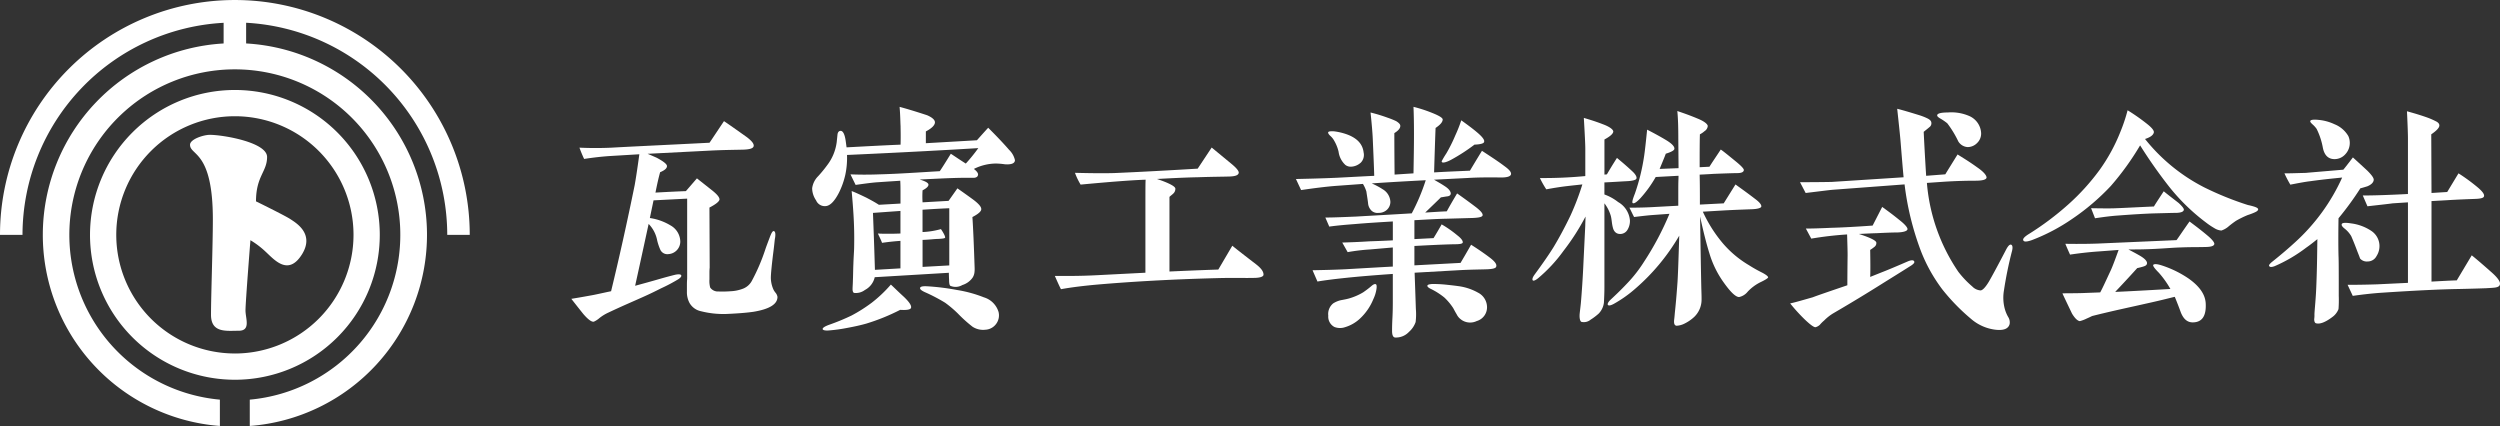
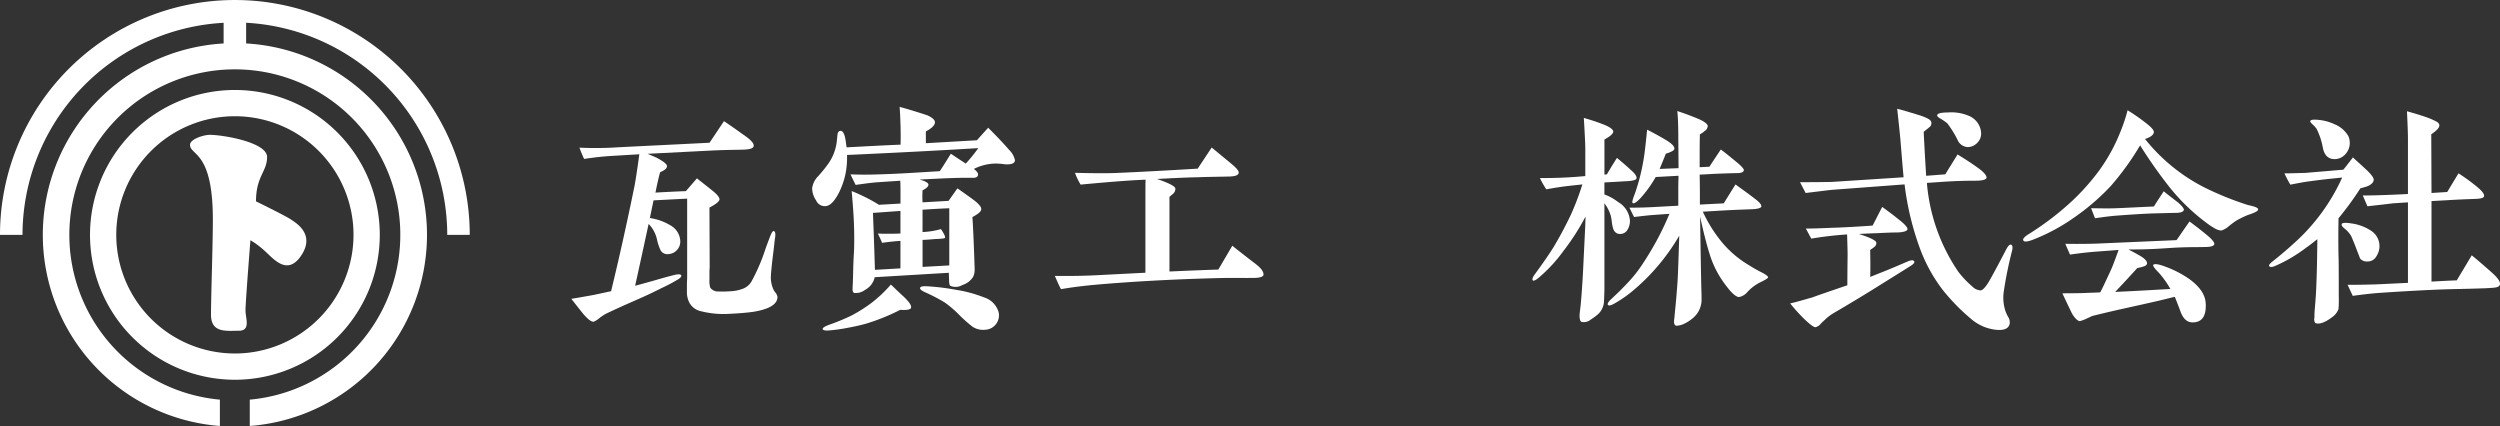
<svg xmlns="http://www.w3.org/2000/svg" width="328.667" height="56.005" viewBox="0 0 328.667 56.005">
  <rect x="0" y="0" width="328.667" height="56.005" fill="#333333" stroke="none" />
  <g id="グループ_657" data-name="グループ 657" transform="translate(-455.587 -1336.286)">
    <g id="グループ_655" data-name="グループ 655" transform="translate(455.587 1336.286)">
      <path id="パス_2378" data-name="パス 2378" d="M501.953,1363.6A19.047,19.047,0,1,0,521,1382.65,19.048,19.048,0,0,0,501.953,1363.6Zm0,34.641a15.595,15.595,0,1,1,15.594-15.594A15.612,15.612,0,0,1,501.953,1398.244Z" transform="translate(-471.072 -1351.77)" fill="#fff" />
      <path id="パス_2379" data-name="パス 2379" d="M514.385,1367.166h2.958a30.878,30.878,0,1,0-61.756,0h2.958a27.959,27.959,0,0,1,26.441-27.882V1342a25.2,25.2,0,0,0-.492,50.286v-3.46a21.756,21.756,0,1,1,3.93,0v3.46a25.2,25.2,0,0,0-.479-50.288v-2.72A27.96,27.96,0,0,1,514.385,1367.166Z" transform="translate(-455.587 -1336.286)" fill="#fff" />
      <path id="パス_2380" data-name="パス 2380" d="M515.87,1377.21c1.7,0,7.532.971,7.532,2.914s-1.458,2.514-1.458,5.832c0,0,3.806,1.862,4.536,2.348s3.239,1.943,1.457,4.7-3.563.648-4.7-.4a11.274,11.274,0,0,0-2.026-1.541s-.648,8.181-.648,9.233.729,2.67-.89,2.67-3.644.326-3.644-2.1.243-9.15.243-12.552c0-9.07-3-8.341-3-9.8C513.278,1377.775,515.061,1377.21,515.87,1377.21Z" transform="translate(-488.289 -1359.484)" fill="#fff" />
    </g>
    <g id="グループ_656" data-name="グループ 656" transform="translate(530.696 1350.331)">
      <path id="パス_2381" data-name="パス 2381" d="M652.963,1398.1q-1.307.194-3.582.291a11.953,11.953,0,0,1-3.323-.355,2.258,2.258,0,0,1-1.549-1.129,3.009,3.009,0,0,1-.323-1.452v-.9c0-.484.032-.742.032-.839v-10.487l-4.42.226-.484,2.323a7.269,7.269,0,0,1,2.71.968,2.48,2.48,0,0,1,1.291,2.162,1.657,1.657,0,0,1-1.549,1.613,1.018,1.018,0,0,1-1.065-.548,7.128,7.128,0,0,1-.419-1.226,4.237,4.237,0,0,0-1.129-2.194c-.387,1.775-.968,4.485-1.775,8.132,1.065-.29,2.13-.581,3.227-.9.452-.129,1.129-.322,2.033-.548.484-.1.774-.065.807.1q.049.194-.387.484a21.587,21.587,0,0,1-2.258,1.194c-.452.226-1.323.677-2.646,1.258-1,.452-2.453,1.065-4.292,1.936a5.686,5.686,0,0,0-1.162.709,2.943,2.943,0,0,1-.742.484c-.291.065-.742-.258-1.387-1-.129-.161-.646-.807-1.581-2,.613-.1,1.549-.258,2.775-.484.548-.1,1.355-.291,2.452-.517q1.6-6.583,3.1-13.939c.1-.549.323-1.9.613-4.066l-3.775.226q-1.6.1-3.485.388c-.258-.549-.452-1.033-.613-1.484q2.13.1,4.259,0c2.872-.162,7.131-.355,12.842-.646.419-.613,1.033-1.548,1.9-2.839.678.451,1.678,1.162,3,2.1.677.516.968.9.9,1.194s-.516.42-1.323.452c-1.033.032-2.517.032-4.421.129l-8.2.419c.548.226.968.42,1.194.516.9.484,1.355.839,1.355,1.1,0,.291-.291.549-.9.806-.226.807-.42,1.71-.613,2.678,1.775-.1,3.13-.161,4-.193l1.452-1.678,2,1.581c.645.516.968.9.968,1.194-.032.258-.452.613-1.323,1.065l.032,7.873c0,.032-.032.258-.032.677v.9a3.281,3.281,0,0,0,.1,1.065,1.237,1.237,0,0,0,1.1.516,13.665,13.665,0,0,0,1.581-.032,5.14,5.14,0,0,0,1.678-.355,2.241,2.241,0,0,0,1.162-1.1,25.193,25.193,0,0,0,1.71-4c.129-.387.323-.9.581-1.581.226-.613.387-.9.548-.871.194.032.259.355.162.936-.032.1-.065.549-.162,1.355q-.387,3.05-.387,3.873a3.865,3.865,0,0,0,.355,1.549,2.256,2.256,0,0,0,.258.387,1.148,1.148,0,0,1,.258.548C656.093,1397.1,655.06,1397.749,652.963,1398.1Z" transform="translate(-628.988 -1371.16)" fill="#fff" />
      <path id="パス_2382" data-name="パス 2382" d="M726.234,1376.165a6.585,6.585,0,0,0-2.9.71c.419.323.581.58.548.775q-.048.338-.484.387h-1q-1.307,0-3.485.1l-2.71.129q1.161.339,1.161.677c0,.226-.258.484-.774.742a11.874,11.874,0,0,0,0,1.581l3.42-.194,1.162-1.646q1.307.919,2.033,1.452c.742.549,1.1.968,1.1,1.258q.048.436-1.162,1.065c.1,1.484.194,3.711.29,6.647a3.59,3.59,0,0,1-.032.71,1.6,1.6,0,0,1-.258.645,2.589,2.589,0,0,1-1.323.936,1.74,1.74,0,0,1-1.581.1c-.1-.064-.161-.323-.161-.742-.032-.613-.032-.936-.032-.969l-9.745.581a2.513,2.513,0,0,1-1.29,1.678,1.968,1.968,0,0,1-1.42.387c-.1-.032-.161-.129-.194-.322s.032-.9.032-1.259c.032-.645.032-1.484.065-2.194.032-1.033.1-1.775.1-2.226.032-1.517,0-3-.1-4.517-.032-.517-.1-1.484-.226-2.872q.532.194,1.936.87c.548.291,1.1.581,1.645.936l2.839-.161v-1.484c0-.484,0-1-.032-1.516q-1.549.1-2.9.193c-.613.032-1.613.161-2.968.355l-.678-1.387c.839.032,2.1.064,3.743,0,2.581-.065,5.259-.258,8-.419.291-.42.775-1.194,1.452-2.291.452.29,1.1.742,1.969,1.291a22.858,22.858,0,0,0,1.646-2.033c-3.679.226-9.422.548-17.263.9a10.657,10.657,0,0,1-.226,2.614,10.326,10.326,0,0,1-.839,2.355q-.823,1.6-1.646,1.743a1.24,1.24,0,0,1-1.355-.743,2.865,2.865,0,0,1-.517-1.581,2.728,2.728,0,0,1,.775-1.581,16.578,16.578,0,0,0,1.194-1.452,6.308,6.308,0,0,0,1.258-3.033l.1-.968c.032-.323.162-.484.355-.516.355-.065.613.419.742,1.419l.1.743c2.42-.129,4.776-.259,7.1-.355.032-1.226,0-2.033,0-2.42-.032-.548-.032-1.42-.129-2.549.839.226,2.033.581,3.614,1.1.677.29,1.032.613,1.032.936,0,.355-.387.774-1.194,1.194v1.549l6.712-.387c.29-.322.774-.871,1.484-1.646,1,1,1.936,1.968,2.743,2.9a2.7,2.7,0,0,1,.774,1.355c0,.42-.452.613-1.323.549A9.216,9.216,0,0,0,726.234,1376.165ZM713.65,1395.4a26.9,26.9,0,0,1-4.453,1.807c-.678.194-1.517.387-2.582.581a21.074,21.074,0,0,1-2.355.322c-.484.033-.742-.032-.806-.161-.033-.161.226-.355.839-.581a28.153,28.153,0,0,0,2.968-1.226,19.846,19.846,0,0,0,2.646-1.678,17.4,17.4,0,0,0,2.517-2.387c.419.387.968.936,1.71,1.613.71.678,1.033,1.162.936,1.452C715.005,1395.364,714.521,1395.46,713.65,1395.4Zm.032-5.453v-3.614c-.516.032-1.323.1-2.42.258-.1-.29-.29-.677-.548-1.226.484.033,1,.033,1.581.033.065,0,.516,0,1.387-.033v-2.969l-3.614.259c.065,1.645.161,4.162.258,7.486Zm12.487,7.421a1.866,1.866,0,0,1-1.323.646,2.555,2.555,0,0,1-1.678-.388,18,18,0,0,1-1.936-1.742,14.629,14.629,0,0,0-1.678-1.42,22.883,22.883,0,0,0-2.582-1.355c-.516-.226-.742-.419-.71-.58.032-.194.355-.259.936-.226a30.731,30.731,0,0,1,3.9.484,16.658,16.658,0,0,1,3.549.968,2.873,2.873,0,0,1,1.936,1.936A1.876,1.876,0,0,1,726.17,1397.364Zm-6.066-7.808v-7.518c-.9.032-2.065.1-3.517.194v2.936a10.531,10.531,0,0,0,2.42-.387c.419.613.581,1,.548,1.129-.065.1-.355.129-.9.161-.452,0-1.129.1-2.065.13v3.549Z" transform="translate(-670.412 -1368.711)" fill="#fff" />
      <path id="パス_2383" data-name="パス 2383" d="M801.878,1398.211c-1.065.032-2.711-.032-4.873.032-6.26.161-11.455.484-15.617.839-1.807.161-3.42.354-4.84.613-.194-.355-.451-.936-.807-1.743,1.258,0,3.13.032,5.615-.1l6.292-.323v-7.744c0-3.227,0-4.195.032-4.485-1.9.064-4.775.29-8.551.645a8.749,8.749,0,0,1-.742-1.549c2.42.064,4.13.064,5.163.032,3.033-.129,6.679-.323,10.971-.581l1.839-2.775,2.582,2.129c.71.582,1.033,1,.968,1.226-.065.291-.452.42-1.13.452-.936.032-2.356.032-4.259.1-1.71.032-3.517.129-5.356.226,1.646.549,2.452,1,2.42,1.291a.824.824,0,0,1-.258.613c-.161.162-.355.291-.516.452v9.809c1.452-.064,3.582-.162,6.422-.258l1.839-3.13q1.016.823,3.1,2.42c.71.549,1.033,1,1,1.42C803.136,1398.05,802.717,1398.211,801.878,1398.211Z" transform="translate(-712.174 -1375.721)" fill="#fff" />
-       <path id="パス_2384" data-name="パス 2384" d="M875.869,1378c-1.871-.032-3.323,0-4.356.064l-4.453.226c.484.29.968.549,1.484.9.484.322.742.677.71.968-.032.161-.162.291-.452.323s-.581.1-.839.129c-.419.42-1.129,1.1-2.065,2,1.065-.064,2-.129,2.839-.161.29-.548.742-1.323,1.355-2.355q1.307.92,2.517,1.839c.613.484.872.807.839,1.033s-.484.322-1.29.355l-3.518.1c-1.484.032-2.871.13-4.162.194v2.484l2.517-.129c.419-.677.774-1.291,1.065-1.807a14.829,14.829,0,0,1,2.033,1.419c.548.42.774.743.742.968-.032.161-.387.226-1.032.226-1.646.032-3.421.129-5.324.226v2.549l6.066-.323c.29-.484.742-1.258,1.387-2.388.968.613,1.807,1.194,2.484,1.71s.936.9.807,1.194c-.064.194-.452.29-1.161.322-.872.033-2.13.033-3.84.129l-5.712.323c0,.161.065,1.775.162,4.776a8.363,8.363,0,0,1-.032,1.71,3.051,3.051,0,0,1-.871,1.29,2.329,2.329,0,0,1-1.839.742q-.387-.049-.387-.871c0-.355,0-.613.032-1.387.032-.549.065-1.323.065-2.356v-3.743c-2.291.161-4.324.323-6.163.516-1.549.162-2.807.323-3.743.484l-.645-1.484c1.581-.032,3-.064,4.292-.129,1.775-.1,3.839-.226,6.26-.355V1387.2l-2.969.258a25.692,25.692,0,0,0-2.968.355l-.71-1.259c.936-.032,2.1-.065,3.549-.161.871-.032,1.9-.064,3.1-.129v-2.484c-1.645.1-3.227.193-4.743.322-1.258.1-2.484.194-3.614.355l-.516-1.193c1.162,0,2.517-.065,4.1-.129,1.065-.065,3.485-.194,7.26-.42a26.493,26.493,0,0,0,1.839-4.356c-2.453.129-4.808.259-7.1.42a9.859,9.859,0,0,1,1.452.775,2.019,2.019,0,0,1,1,1.646,1.418,1.418,0,0,1-.645,1.194,1.573,1.573,0,0,1-.9.259,1.17,1.17,0,0,1-.9-.259,1.514,1.514,0,0,1-.484-.968c-.032-.355-.129-.9-.226-1.581a4.385,4.385,0,0,0-.452-1l-3.549.258c-1.291.1-2.807.29-4.582.549l-.678-1.452c1.323-.032,3.066-.064,5.292-.161,1.323-.064,2.969-.161,5-.258-.032-1.13-.1-2.775-.194-4.905-.032-.742-.129-1.9-.29-3.42a20.812,20.812,0,0,1,2.226.677,11.214,11.214,0,0,1,1.129.452c.323.194.516.387.548.548.065.323-.194.677-.774,1.032,0,.452,0,2.259.032,5.453l2.485-.162c.032-1.839.064-3.581.064-5.163,0-1.678-.032-2.871-.064-3.581a18.206,18.206,0,0,1,1.807.549c1.323.484,2,.838,2.033,1.1,0,.355-.323.71-.936,1.129-.032.71-.1,2.646-.194,5.841,1.71-.1,3.292-.161,4.711-.226.291-.484.807-1.355,1.581-2.613,1.129.742,2.129,1.387,2.936,2,.677.484.968.839.871,1.129C877.063,1377.875,876.644,1378,875.869,1378Zm-18.457-1.936a2.007,2.007,0,0,1-1.291.517,1.164,1.164,0,0,1-.71-.226,2.864,2.864,0,0,1-.9-1.742,5.21,5.21,0,0,0-.58-1.452,2.28,2.28,0,0,0-.452-.581c-.291-.258-.387-.452-.323-.548s.323-.129.774-.1a7.891,7.891,0,0,1,1.452.323c1.484.484,2.291,1.291,2.42,2.453A1.447,1.447,0,0,1,857.412,1376.068Zm1.678,17.908a7.2,7.2,0,0,1-1.84,2.646,4.952,4.952,0,0,1-1.9,1.065,2.028,2.028,0,0,1-1.387-.032,1.529,1.529,0,0,1-.807-1.484,1.8,1.8,0,0,1,.645-1.614,3.22,3.22,0,0,1,1-.419c.355-.065.71-.129,1.065-.226a7.766,7.766,0,0,0,1.872-.807,12.479,12.479,0,0,0,1.1-.839c.259-.226.452-.29.581-.226.1.064.129.29.065.677A4.713,4.713,0,0,1,859.09,1393.976Zm11.584,2.743a1.829,1.829,0,0,1-.645-.742c-.161-.258-.29-.516-.452-.807a7.509,7.509,0,0,0-1.162-1.387,9.183,9.183,0,0,0-1.71-1.1c-.355-.161-.548-.323-.516-.452,0-.129.226-.194.645-.226a16.851,16.851,0,0,1,1.9.1c.613.065,1.162.129,1.614.194a7.207,7.207,0,0,1,2.485.839,2.16,2.16,0,0,1,1.194,1.9,1.875,1.875,0,0,1-1.355,1.839A2,2,0,0,1,870.674,1396.719Zm1.71-23.039a23.889,23.889,0,0,1-3.033,1.969c-.645.355-1.1.452-1.226.355a.244.244,0,0,1-.065-.129,11.908,11.908,0,0,1,.613-1.032,19.435,19.435,0,0,0,1.162-2.323,18.748,18.748,0,0,0,.806-2.032c.9.645,1.581,1.161,2,1.517.742.613,1.1,1.065,1,1.322C873.611,1373.519,873.191,1373.648,872.384,1373.68Z" transform="translate(-753.641 -1368.711)" fill="#fff" />
      <path id="パス_2385" data-name="パス 2385" d="M933.05,1379.206c-.645.032-1.613.1-2.9.161v1.582a6.452,6.452,0,0,1,1.807,1,3.071,3.071,0,0,1,1.549,2.42,2.25,2.25,0,0,1-.322,1.226,1.1,1.1,0,0,1-.968.549c-.484,0-.839-.291-.968-.9-.129-.484-.129-1-.258-1.484a4.954,4.954,0,0,0-.839-1.646v11c0,.742-.032,1.451-.065,2.065a2.5,2.5,0,0,1-.677,1.42,7.429,7.429,0,0,1-1.065.807,1.393,1.393,0,0,1-1.226.291c-.162-.1-.258-.42-.226-1,.032-.355.1-.839.162-1.452.129-1.484.258-3.356.355-5.582l.226-4.647c0-.323.032-.71.032-1.161a30.087,30.087,0,0,1-2.9,4.517,19.707,19.707,0,0,1-3.324,3.582c-.355.29-.613.387-.71.29-.1-.129-.032-.387.226-.742,1.162-1.581,2-2.807,2.517-3.646q1.162-1.936,2.227-4.162a34.179,34.179,0,0,0,1.549-4.066c-.548.064-1.226.129-2.033.226-.581.065-1.484.194-2.711.42a12.8,12.8,0,0,1-.839-1.484,57.975,57.975,0,0,0,5.97-.258v-3.549c0-.581-.065-1.936-.194-4.1.517.161,1.355.387,2.517.839.872.323,1.323.677,1.355.936q0,.436-1.162,1.065v4.614l.323-.032c.226-.387.645-1.1,1.323-2.162.42.355,1.1.9,2.033,1.775.452.419.613.775.516.968C934.276,1379.045,933.857,1379.174,933.05,1379.206Zm17.65,13.262a5.892,5.892,0,0,0-1.71,1.259,1.979,1.979,0,0,1-1.129.709c-.452,0-1.129-.645-2.065-1.968a12.833,12.833,0,0,1-1.84-3.775c-.355-1.13-.775-2.743-1.226-4.84.033,2.517.129,8.163.162,9.454.032.968.032,1.1.032,1.42a3.148,3.148,0,0,1-.968,2.323,5.285,5.285,0,0,1-1.323.9,2.55,2.55,0,0,1-1,.258c-.258-.032-.355-.258-.323-.709.032-.226.065-.549.1-1,.1-.9.226-2.259.355-4.1.065-1.033.129-3.033.226-6.034a27.34,27.34,0,0,1-5.743,6.938,16.118,16.118,0,0,1-2.872,2.033c-.419.226-.678.258-.774.129-.065-.129.032-.355.323-.645.516-.484,1.291-1.194,2.259-2.227a17.813,17.813,0,0,0,2.161-2.775,38.226,38.226,0,0,0,3.356-6.325l-2.259.162c-.806.065-1.581.162-2.388.258-.129-.225-.323-.645-.613-1.226,1.259,0,2.194-.032,2.84-.065l3.582-.193v-2c0-1.387.032-1.452.032-1.936l-3,.162a15.7,15.7,0,0,1-2,2.775c-.516.548-.871.774-1.032.645-.1-.1,0-.484.291-1.226a26.9,26.9,0,0,0,1.226-5c.1-.677.226-1.839.387-3.42.936.484,1.775.936,2.517,1.387s1.1.839,1.065,1.129c0,.194-.387.42-1.13.646-.161.452-.452,1.13-.807,2l2.485-.1-.032-3.9c0-1.387-.032-2.613-.129-3.613.548.194,1.452.484,2.678,1,.871.355,1.29.71,1.323.968a.888.888,0,0,1-.42.678,2.939,2.939,0,0,1-.613.42c-.032,1-.032,2.452-.032,4.323l1.29-.064c.291-.484.807-1.226,1.484-2.259.258.161.936.71,2,1.581.71.581,1.065.968,1.033,1.13q-.048.386-.871.387c-.355,0-1.387.032-3.13.1-.452.032-1.065.065-1.807.1.032,1.259.032,2.549.032,3.937l3.13-.161,1.549-2.484c.58.42,1.452,1.033,2.581,1.9.613.452.871.807.807,1.033-.065.161-.452.29-1.194.322s-1.968.065-3.743.161l-2.743.162a18.042,18.042,0,0,0,2.581,4.1,13.592,13.592,0,0,0,3.485,2.937,18.621,18.621,0,0,0,1.775,1c.484.259.71.452.742.581C951.7,1391.92,951.378,1392.145,950.7,1392.468Z" transform="translate(-794.333 -1369.429)" fill="#fff" />
      <path id="パス_2386" data-name="パス 2386" d="M1014.864,1389.893c-.355.226-1.42.9-3.195,2-1.387.871-3.743,2.356-7.067,4.292a6.247,6.247,0,0,0-1.226.968,4.4,4.4,0,0,0-.548.548,1.331,1.331,0,0,1-.581.323q-.339,0-1.452-1.065a23.371,23.371,0,0,1-1.871-2.065c.742-.161,1.71-.451,2.968-.807.484-.193,2-.71,4.55-1.581,0-.1,0-1.387.032-3.937,0-.677-.032-1.613-.065-2.743a45.222,45.222,0,0,0-4.711.549l-.71-1.323c.807,0,1.936-.033,3.356-.1q1.985-.049,5.421-.291l1.258-2.453c.484.355,1.258.9,2.291,1.743.742.581,1.065,1,1.033,1.194-.032.226-.484.387-1.29.419q-.871,0-2.807.1c-.226,0-1,.032-2.291.1,1.516.484,2.258.871,2.291,1.129a.615.615,0,0,1-.226.549,6.689,6.689,0,0,1-.581.419c.032,1.775.032,2.968,0,3.549l1.452-.581c.677-.258,1.839-.742,3.549-1.484q.63-.242.774,0C1015.316,1389.506,1015.187,1389.668,1014.864,1389.893Zm12.165,3.292a5.649,5.649,0,0,0,.1,2.387,4.567,4.567,0,0,0,.452,1.1,1.3,1.3,0,0,1,.194.936c-.162.613-.774.871-1.872.742a6,6,0,0,1-3.195-1.42,26.617,26.617,0,0,1-3.775-3.872,20.891,20.891,0,0,1-2.839-5.1,37.375,37.375,0,0,1-2.13-8.712l-9.487.71c-.677.065-1.871.226-3.517.419l-.742-1.419c2.549,0,3.9-.033,4.13-.033l9.487-.613c-.1-1.065-.226-2.582-.387-4.582-.065-.839-.226-2.323-.452-4.421.678.162,1.646.452,2.9.839a7.824,7.824,0,0,1,1.065.419c.323.162.484.323.517.516a.623.623,0,0,1-.258.646c-.259.225-.516.419-.742.613.065,1.322.161,3.227.323,5.776l2.517-.194c.29-.484.839-1.355,1.614-2.614.548.355,1.484.9,2.646,1.743.839.58,1.194,1.065,1.162,1.322-.065.259-.549.388-1.484.388-1.1,0-2.452.032-4.034.129l-2.323.161a24.243,24.243,0,0,0,4.13,11.681,12.672,12.672,0,0,0,1.839,1.936,1.668,1.668,0,0,0,1.1.517c.259-.033.613-.388,1.065-1.13.323-.548,1.1-1.968,2.291-4.259.258-.484.484-.71.677-.613q.242.146.1.774A50.8,50.8,0,0,0,1027.029,1393.185Zm-3-20.651a1.706,1.706,0,0,1-.516,1.258,1.738,1.738,0,0,1-1.259.548,1.551,1.551,0,0,1-1.226-.742,13.3,13.3,0,0,0-1.452-2.388,7.457,7.457,0,0,0-.839-.581q-.532-.29-.484-.484c.032-.225.484-.354,1.388-.354a5.9,5.9,0,0,1,2.872.484,2.595,2.595,0,0,1,1.517,2.259Z" transform="translate(-838.685 -1369.049)" fill="#fff" />
      <path id="パス_2387" data-name="パス 2387" d="M1100.094,1383.177a8.126,8.126,0,0,1-.935.355,13.4,13.4,0,0,0-1.517.742,12.634,12.634,0,0,0-1.1.839,2.78,2.78,0,0,1-.839.452,2.006,2.006,0,0,1-.936-.323,9.424,9.424,0,0,1-1.1-.742,26.4,26.4,0,0,1-4.84-4.711,63.314,63.314,0,0,1-3.808-5.421,35.85,35.85,0,0,1-3.839,5.324,29.849,29.849,0,0,1-5.066,4.324,25.028,25.028,0,0,1-5.324,2.807c-.645.226-1.032.258-1.13.032-.1-.194.162-.484.742-.839a37.777,37.777,0,0,0,5.163-3.872,29.217,29.217,0,0,0,4.13-4.55,23.286,23.286,0,0,0,2.743-5.033,22.016,22.016,0,0,0,.936-2.807,26.17,26.17,0,0,1,2.452,1.71c.71.549,1.032.936,1,1.194q-.1.533-1.161.871a23.73,23.73,0,0,0,7.841,6.389,41,41,0,0,0,5.679,2.291,8.6,8.6,0,0,1,.871.226c.291.1.452.194.484.322C1100.546,1382.919,1100.385,1383.048,1100.094,1383.177Zm-6.518,4.55c-.742.032-1.872,0-3.356.065-1.259.032-3.259.258-6,.258h-.742c.355.193.871.452,1.484.807s.936.678.968.968c0,.226-.129.355-.419.452a8.731,8.731,0,0,1-.871.226c-.613.678-1.581,1.743-2.9,3.13q2.371-.1,7.26-.387a12.411,12.411,0,0,0-1.516-2.13c-.548-.548-.807-.9-.742-1.032.129-.161.548-.129,1.226.1a13.8,13.8,0,0,1,3.452,1.71c1.452,1.033,2.194,2.13,2.226,3.324q.1,2.372-1.646,2.42-1.113.048-1.646-1.355c-.162-.452-.419-1.129-.775-2-.226.032-1.484.387-3.839.9-1.969.452-4.324.936-7,1.613-.1.032-.322.161-.71.323a4.681,4.681,0,0,1-.936.355c-.29-.033-.645-.355-1.033-1-.355-.742-.775-1.614-1.258-2.646.742-.032,1.839,0,3.227-.065l1.743-.065c.29-.516.742-1.516,1.419-2.968.258-.581.581-1.452,1-2.614l-2.582.194c-1.452.1-2.711.258-3.807.419-.032-.1-.258-.548-.613-1.42,2,.032,3.42,0,4.259-.032l10.357-.452c.226-.291.775-1.129,1.71-2.452.549.419,1.355,1,2.42,1.9.613.516.872.9.839,1.065C1094.738,1387.6,1094.318,1387.727,1093.577,1387.727Zm-3.743-4.485c-.516,0-1.452.032-2.807.064-1.194.032-2.84.129-5,.291-.871.064-1.872.193-2.936.355l-.516-1.323c1.71.032,2.84.032,3.324,0,1.033-.033,2.678-.129,4.937-.226.226-.387.678-1.065,1.291-2,.419.354,1.1.871,1.969,1.548q.677.63.677.872C1090.737,1383.08,1090.447,1383.209,1089.833,1383.242Z" transform="translate(-878.774 -1369.302)" fill="#fff" />
      <path id="パス_2388" data-name="パス 2388" d="M1157.17,1379.926c-.226.065-.516.162-.9.258a40.425,40.425,0,0,1-2.872,3.937q-.048,2.952,0,4.937c.032.548.032,2.323.032,5.259a15.743,15.743,0,0,1-.032,1.743,2.325,2.325,0,0,1-.839,1.065c-.9.677-1.613.936-2.1.807-.162-.032-.258-.226-.258-.549a3.355,3.355,0,0,0,.032-.645c.032-.743.193-2.065.258-4,.1-2.517.1-4.485.129-5.873-.484.387-.968.774-1.484,1.13a19.814,19.814,0,0,1-4.13,2.42c-.355.129-.613.161-.71,0q-.146-.146.387-.581c1.259-1,2.259-1.872,3.033-2.582a25.8,25.8,0,0,0,6.163-8.486c-.936.1-2.356.226-4.2.484-.58.065-1.452.226-2.614.452a14.906,14.906,0,0,1-.774-1.484c.71,0,1.646-.032,2.84-.064.258-.032,1.9-.162,4.9-.42.032-.032.452-.548,1.258-1.613.42.387,1.065.968,1.9,1.742.548.549.839.936.839,1.194Q1157.993,1379.587,1157.17,1379.926Zm-2.291-5.711a2.153,2.153,0,0,1-.581,1.484,1.89,1.89,0,0,1-1.42.646q-1.258,0-1.549-1.549a9.166,9.166,0,0,0-.806-2.421,3.286,3.286,0,0,0-.484-.548c-.258-.226-.387-.387-.355-.484.032-.162.387-.226,1.033-.162a6.336,6.336,0,0,1,2.162.581,3.687,3.687,0,0,1,1.807,1.549A2.167,2.167,0,0,1,1154.879,1374.214Zm3.517,14.875a1.3,1.3,0,0,1-1.162.71,1.161,1.161,0,0,1-1-.387s-.1-.291-.323-.839c-.161-.42-.419-1.13-.839-2.1a3.556,3.556,0,0,0-.839-.968c-.291-.226-.452-.419-.419-.58.032-.226.451-.258,1.258-.129a6.153,6.153,0,0,1,2.614.968,2.4,2.4,0,0,1,.71,3.324Zm15.649,4.13c-.161.032-.613.065-1.291.1-.839.032-2,.065-3.517.1q-3.484.049-10.067.484c-1,.065-2.324.194-3.9.419l-.677-1.452c1.613,0,2.9-.032,3.9-.065l4.033-.193v-10.584l-2,.129c-.194.032-1.291.161-3.324.387l-.613-1.419c1.452,0,3.452-.065,5.937-.194V1373.6c0-.419-.032-1.581-.129-3.549.549.162,1.42.387,2.614.807a9.431,9.431,0,0,1,1.129.484c.355.161.516.355.516.581q0,.435-1.065,1.162l.032,7.711,2.065-.129,1.484-2.453a24.549,24.549,0,0,1,2.517,1.84c.613.516.9.9.839,1.162-.032.226-.387.322-1.065.355-.743.032-1.936.065-3.582.162-.42.032-1.162.065-2.259.129v10.584c1.194-.064,2.323-.129,3.323-.161l1.968-3.292c.646.517,1.549,1.291,2.743,2.356.677.613,1,1.1.968,1.387Q1174.626,1393.123,1174.045,1393.219Z" transform="translate(-921.07 -1369.471)" fill="#fff" />
    </g>
  </g>
</svg>